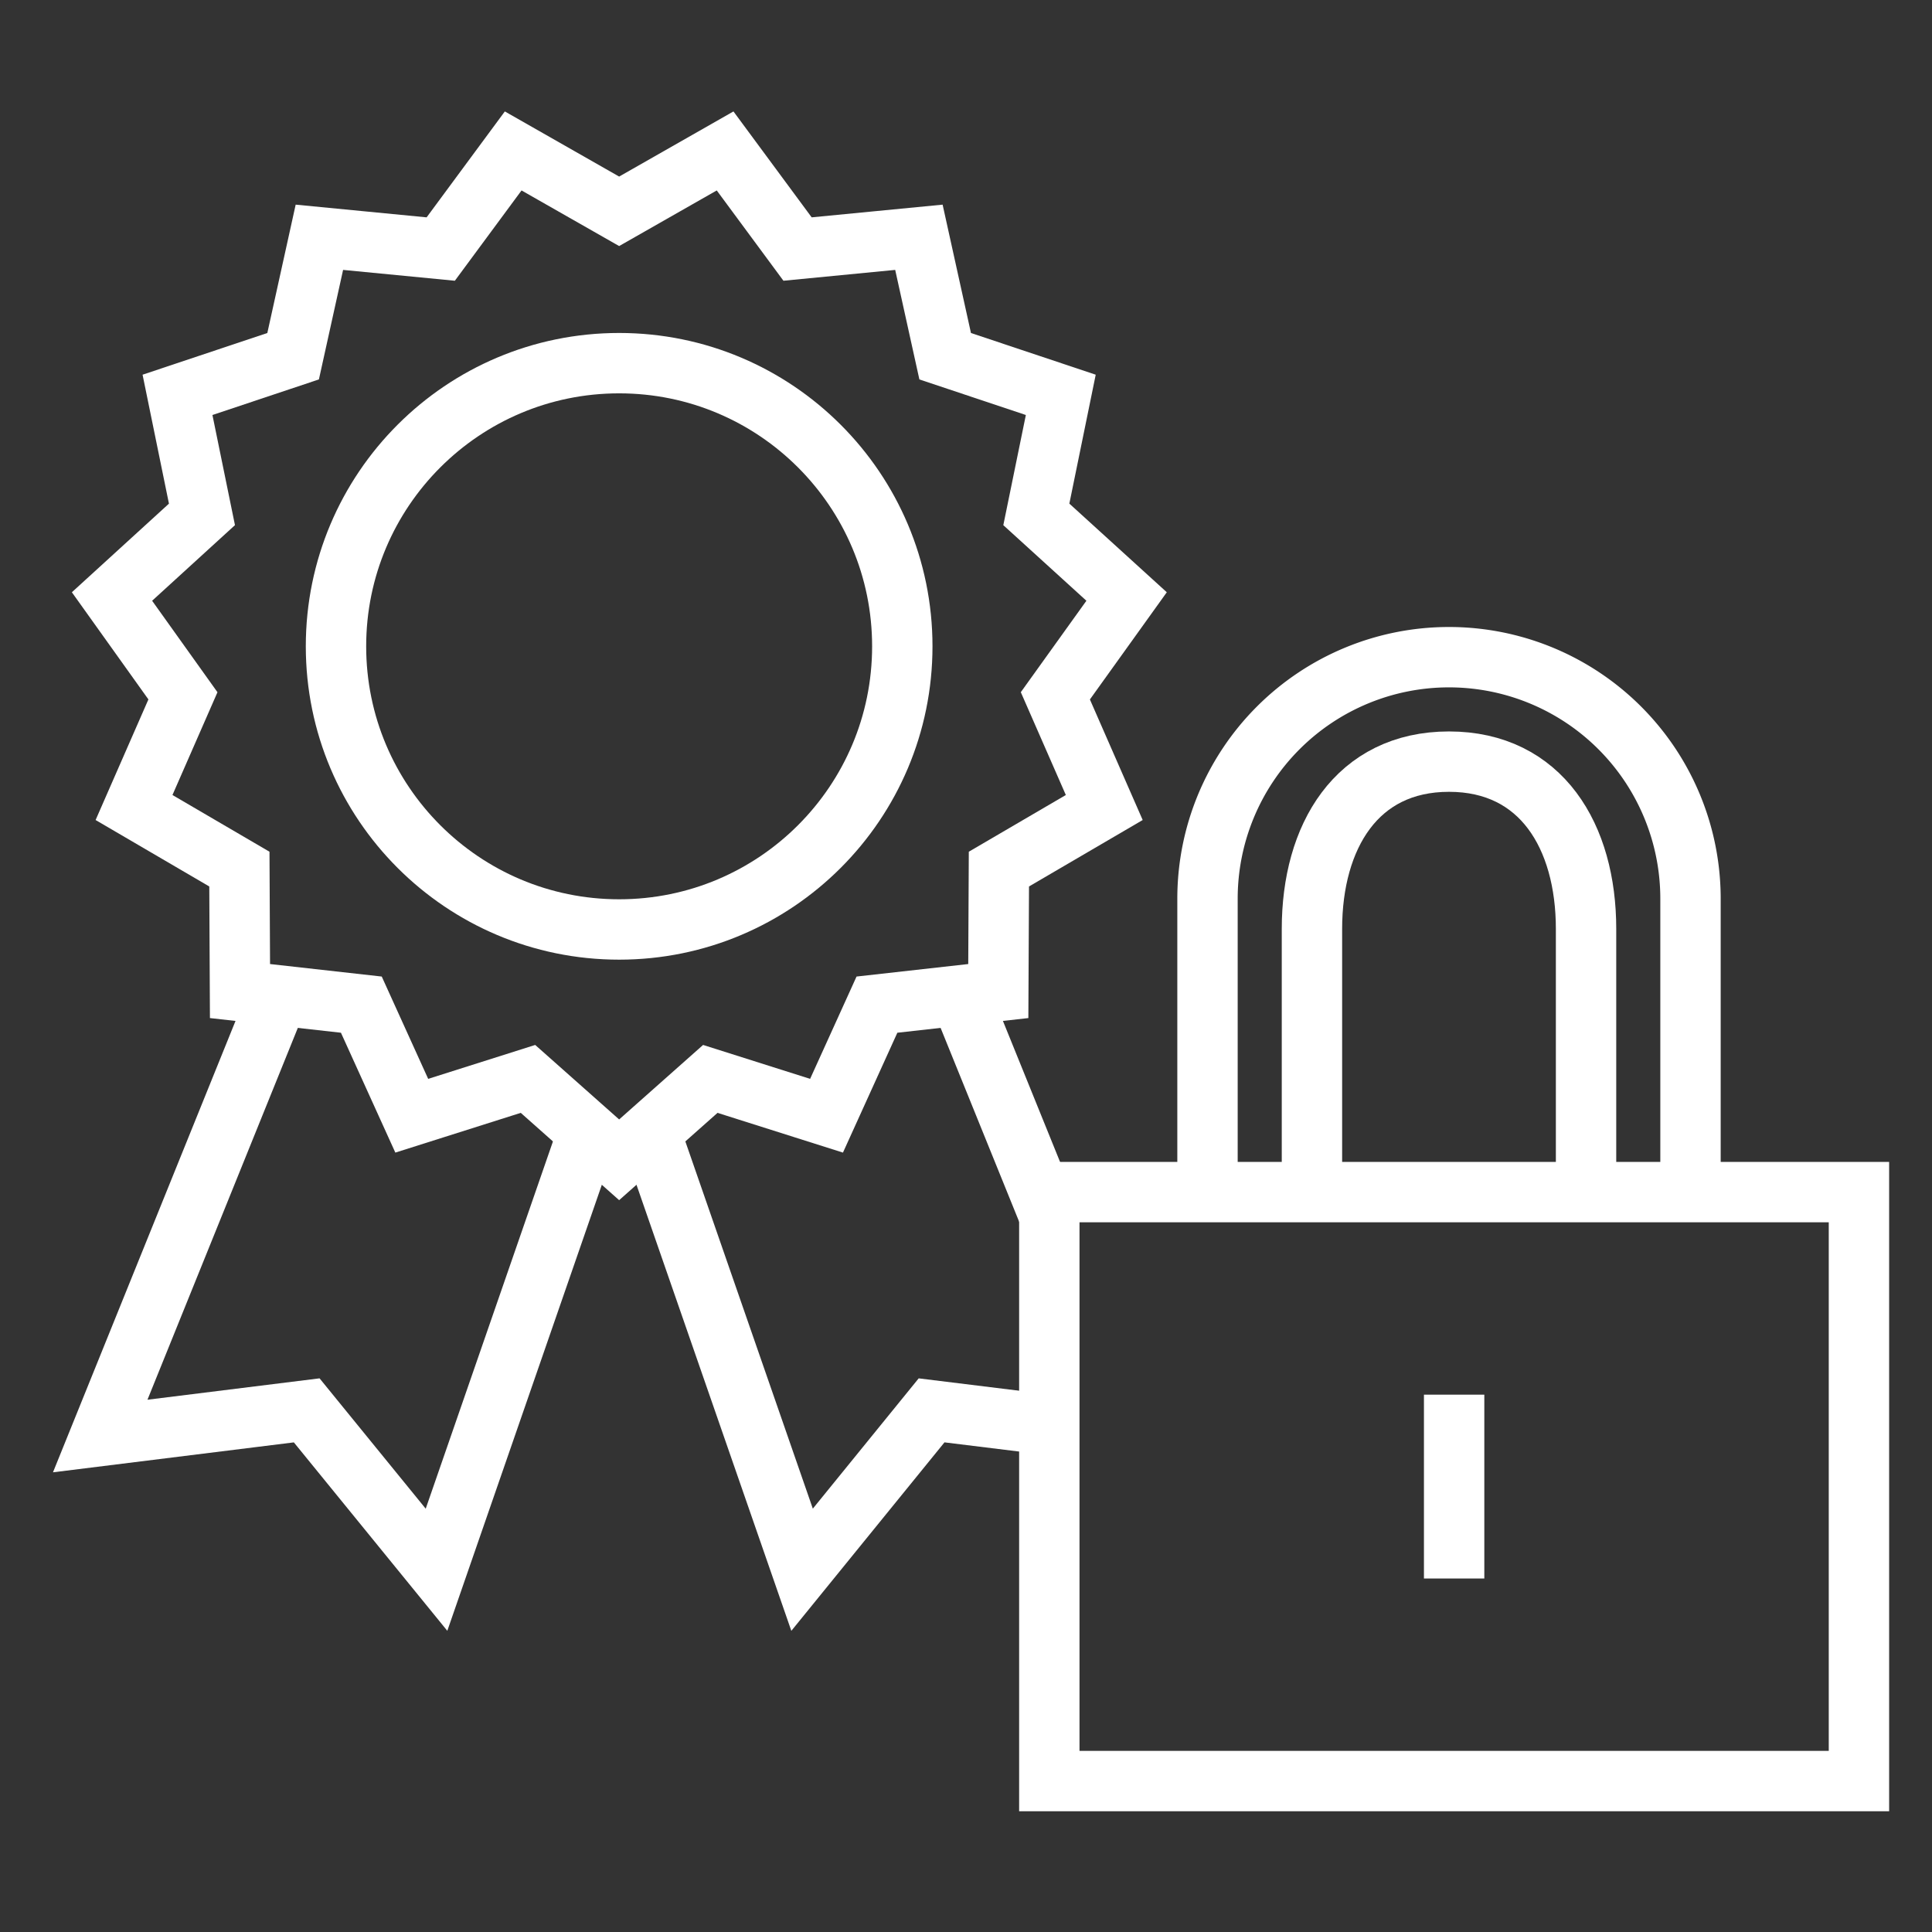
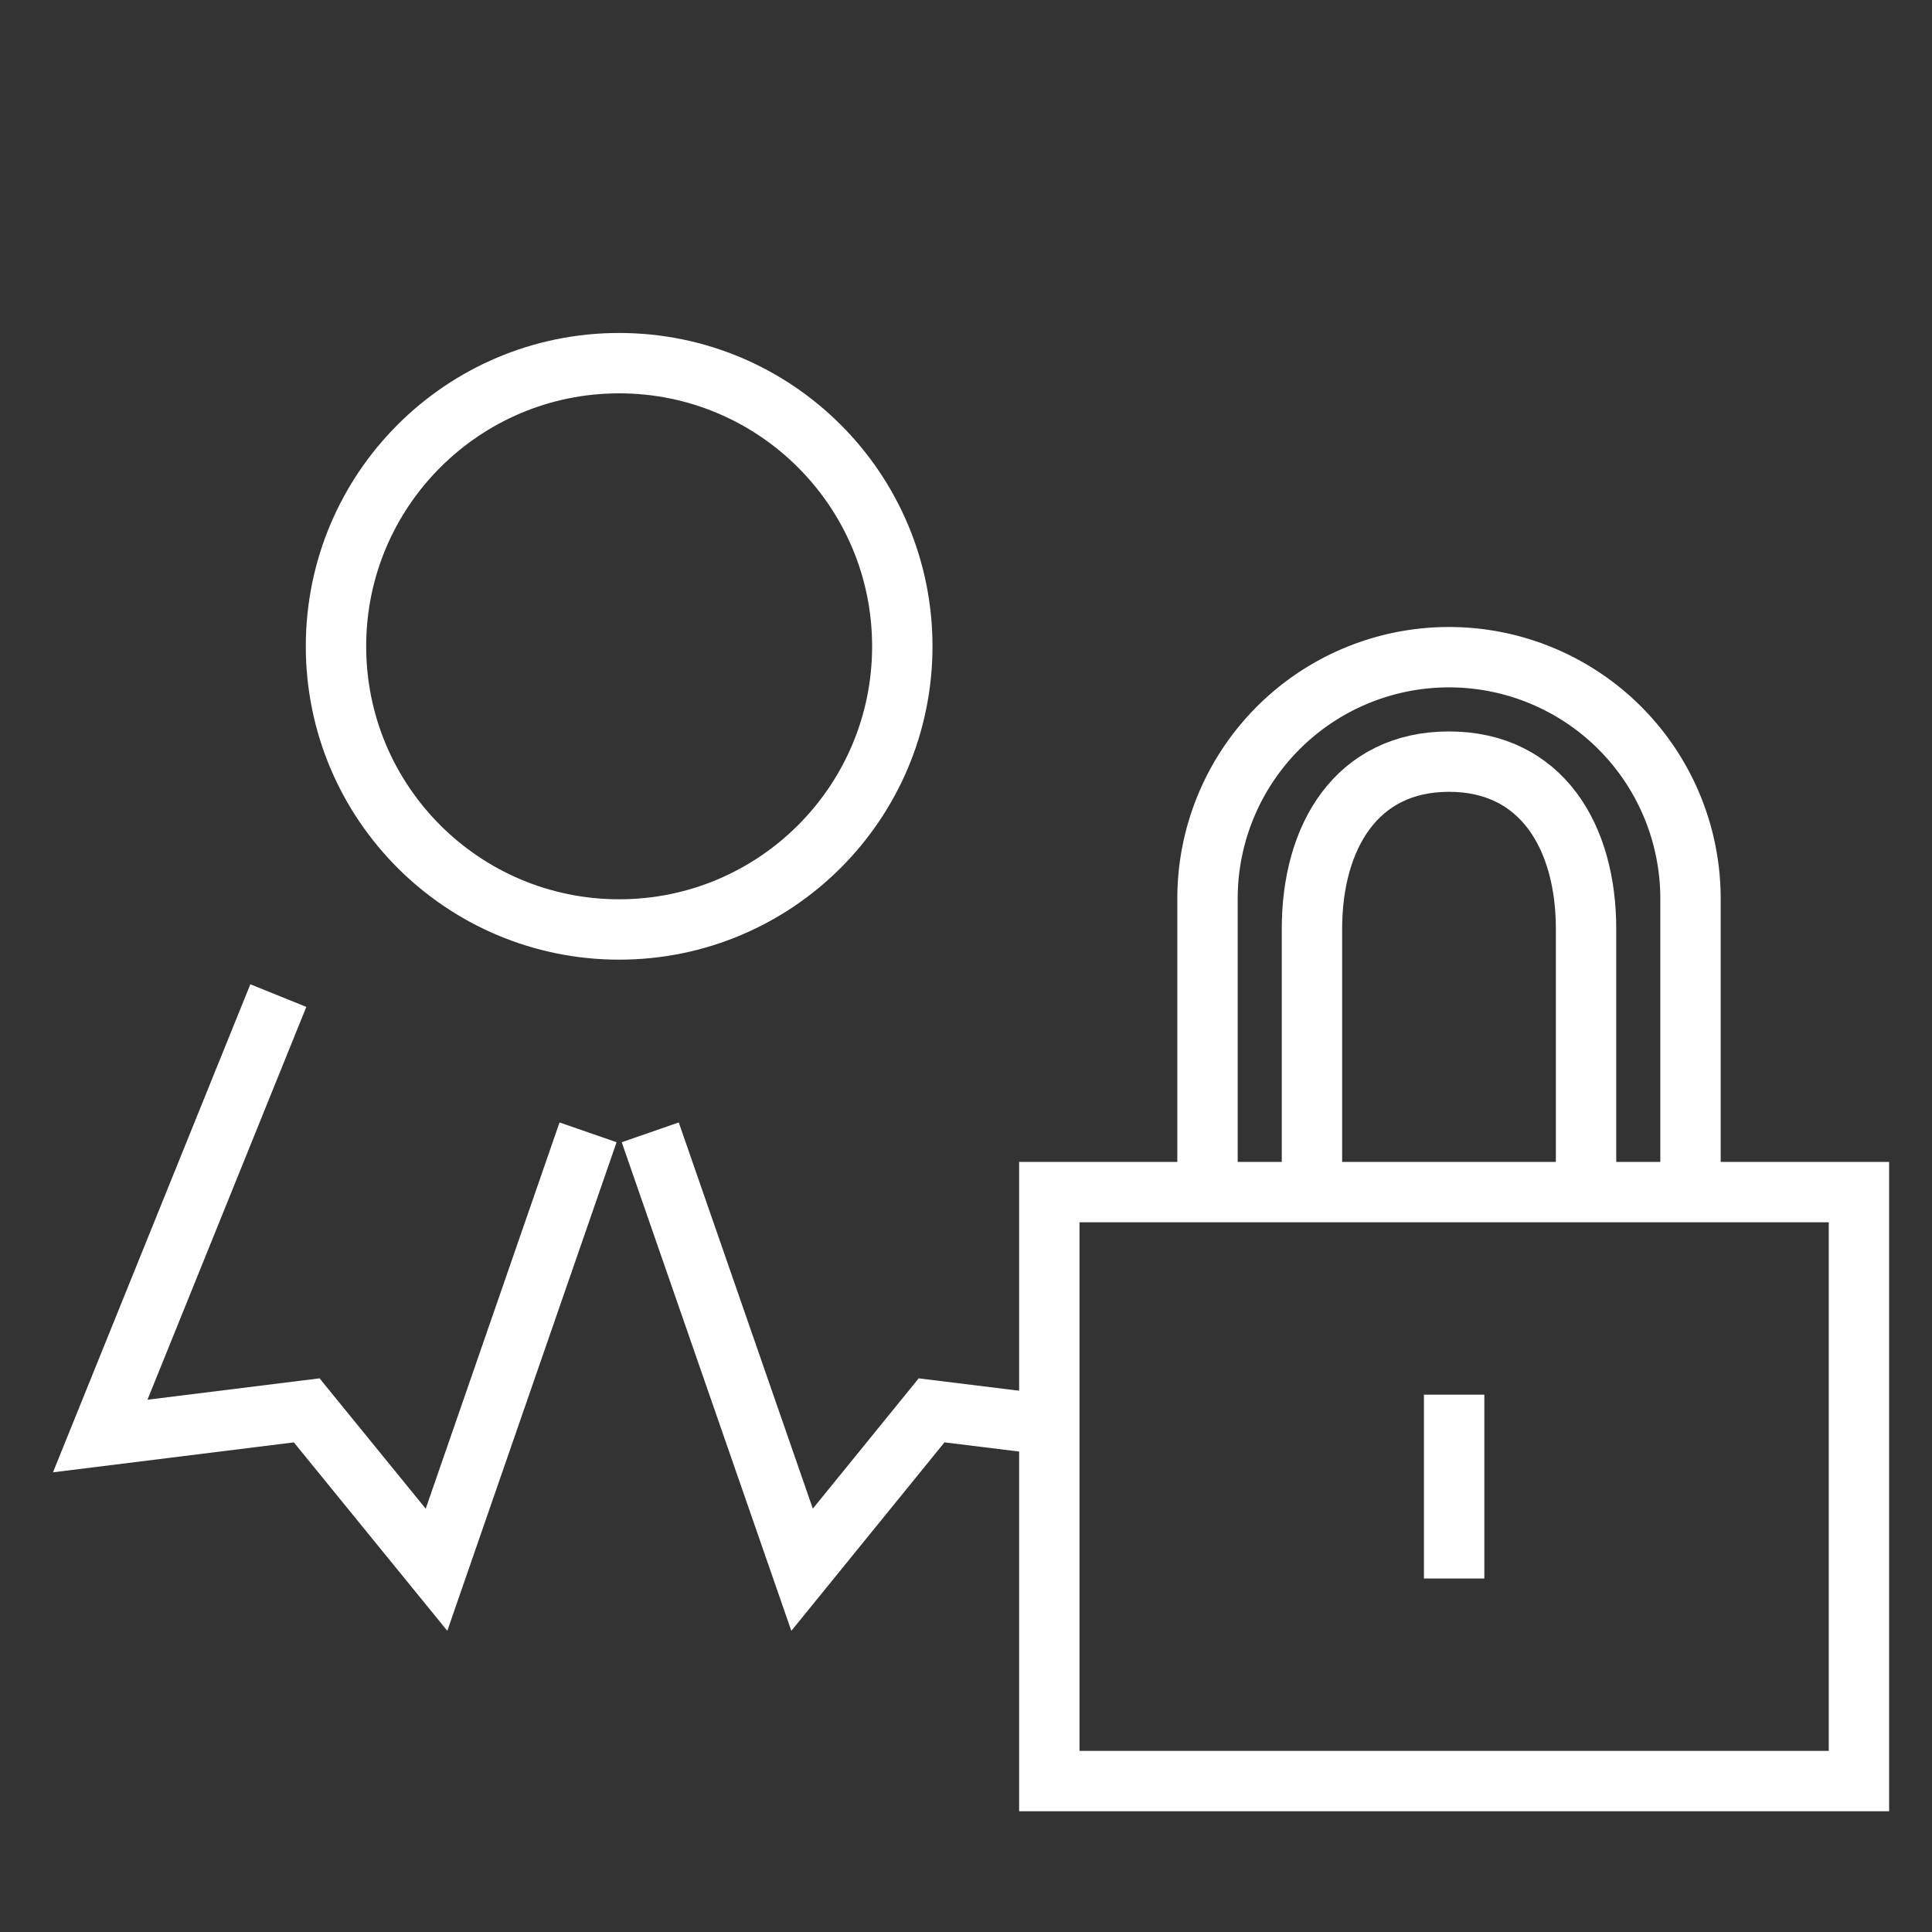
<svg xmlns="http://www.w3.org/2000/svg" id="Layer_1" data-name="Layer 1" viewBox="0 0 64 64">
  <rect x="0" y="0" width="64" height="64" fill="#333333" stroke="none" />
  <defs>
    <style>.cls-1{fill:none;stroke:#fff;stroke-miterlimit:10;stroke-width:2px;}</style>
  </defs>
  <title>authentication</title>
  <polyline id="layer2" class="cls-1" points="9.22 32.98 3.32 47.57 10.16 46.72 14.46 52 19.48 37.51" />
  <polyline id="layer2-2" data-name="layer2" class="cls-1" points="34.76 47.2 30.86 46.72 26.57 52 21.54 37.51" />
-   <line id="layer2-3" data-name="layer2" class="cls-1" x1="31.8" y1="32.97" x2="34.92" y2="40.67" />
  <circle id="layer1" class="cls-1" cx="20.51" cy="21.41" r="9.38" />
-   <polygon id="layer1-2" data-name="layer1" class="cls-1" points="20.51 7 24.02 5 26.42 8.25 30.44 7.86 31.31 11.8 35.14 13.08 34.33 17.04 37.32 19.76 34.96 23.05 36.58 26.75 33.09 28.79 33.07 32.83 29.05 33.28 27.38 36.96 23.53 35.74 20.51 38.42 17.49 35.74 13.64 36.96 11.97 33.28 7.95 32.83 7.93 28.79 4.44 26.75 6.06 23.05 3.71 19.76 6.69 17.04 5.88 13.08 9.71 11.8 10.58 7.86 14.6 8.25 17 5 20.51 7" />
  <rect id="layer1-3" data-name="layer1" class="cls-1" x="34.76" y="39.49" width="26.82" height="19.51" />
  <line id="layer1-4" data-name="layer1" class="cls-1" x1="48.17" y1="46.2" x2="48.17" y2="52.29" />
  <path id="layer2-4" data-name="layer2" class="cls-1" d="M40,39V29.77a8,8,0,0,1,8-8h0a8,8,0,0,1,8,8V39" />
  <path id="layer2-5" data-name="layer2" class="cls-1" d="M43.46,39V30.77c0-3.06,1.48-5.54,4.54-5.54s4.54,2.48,4.54,5.54V39" />
</svg>